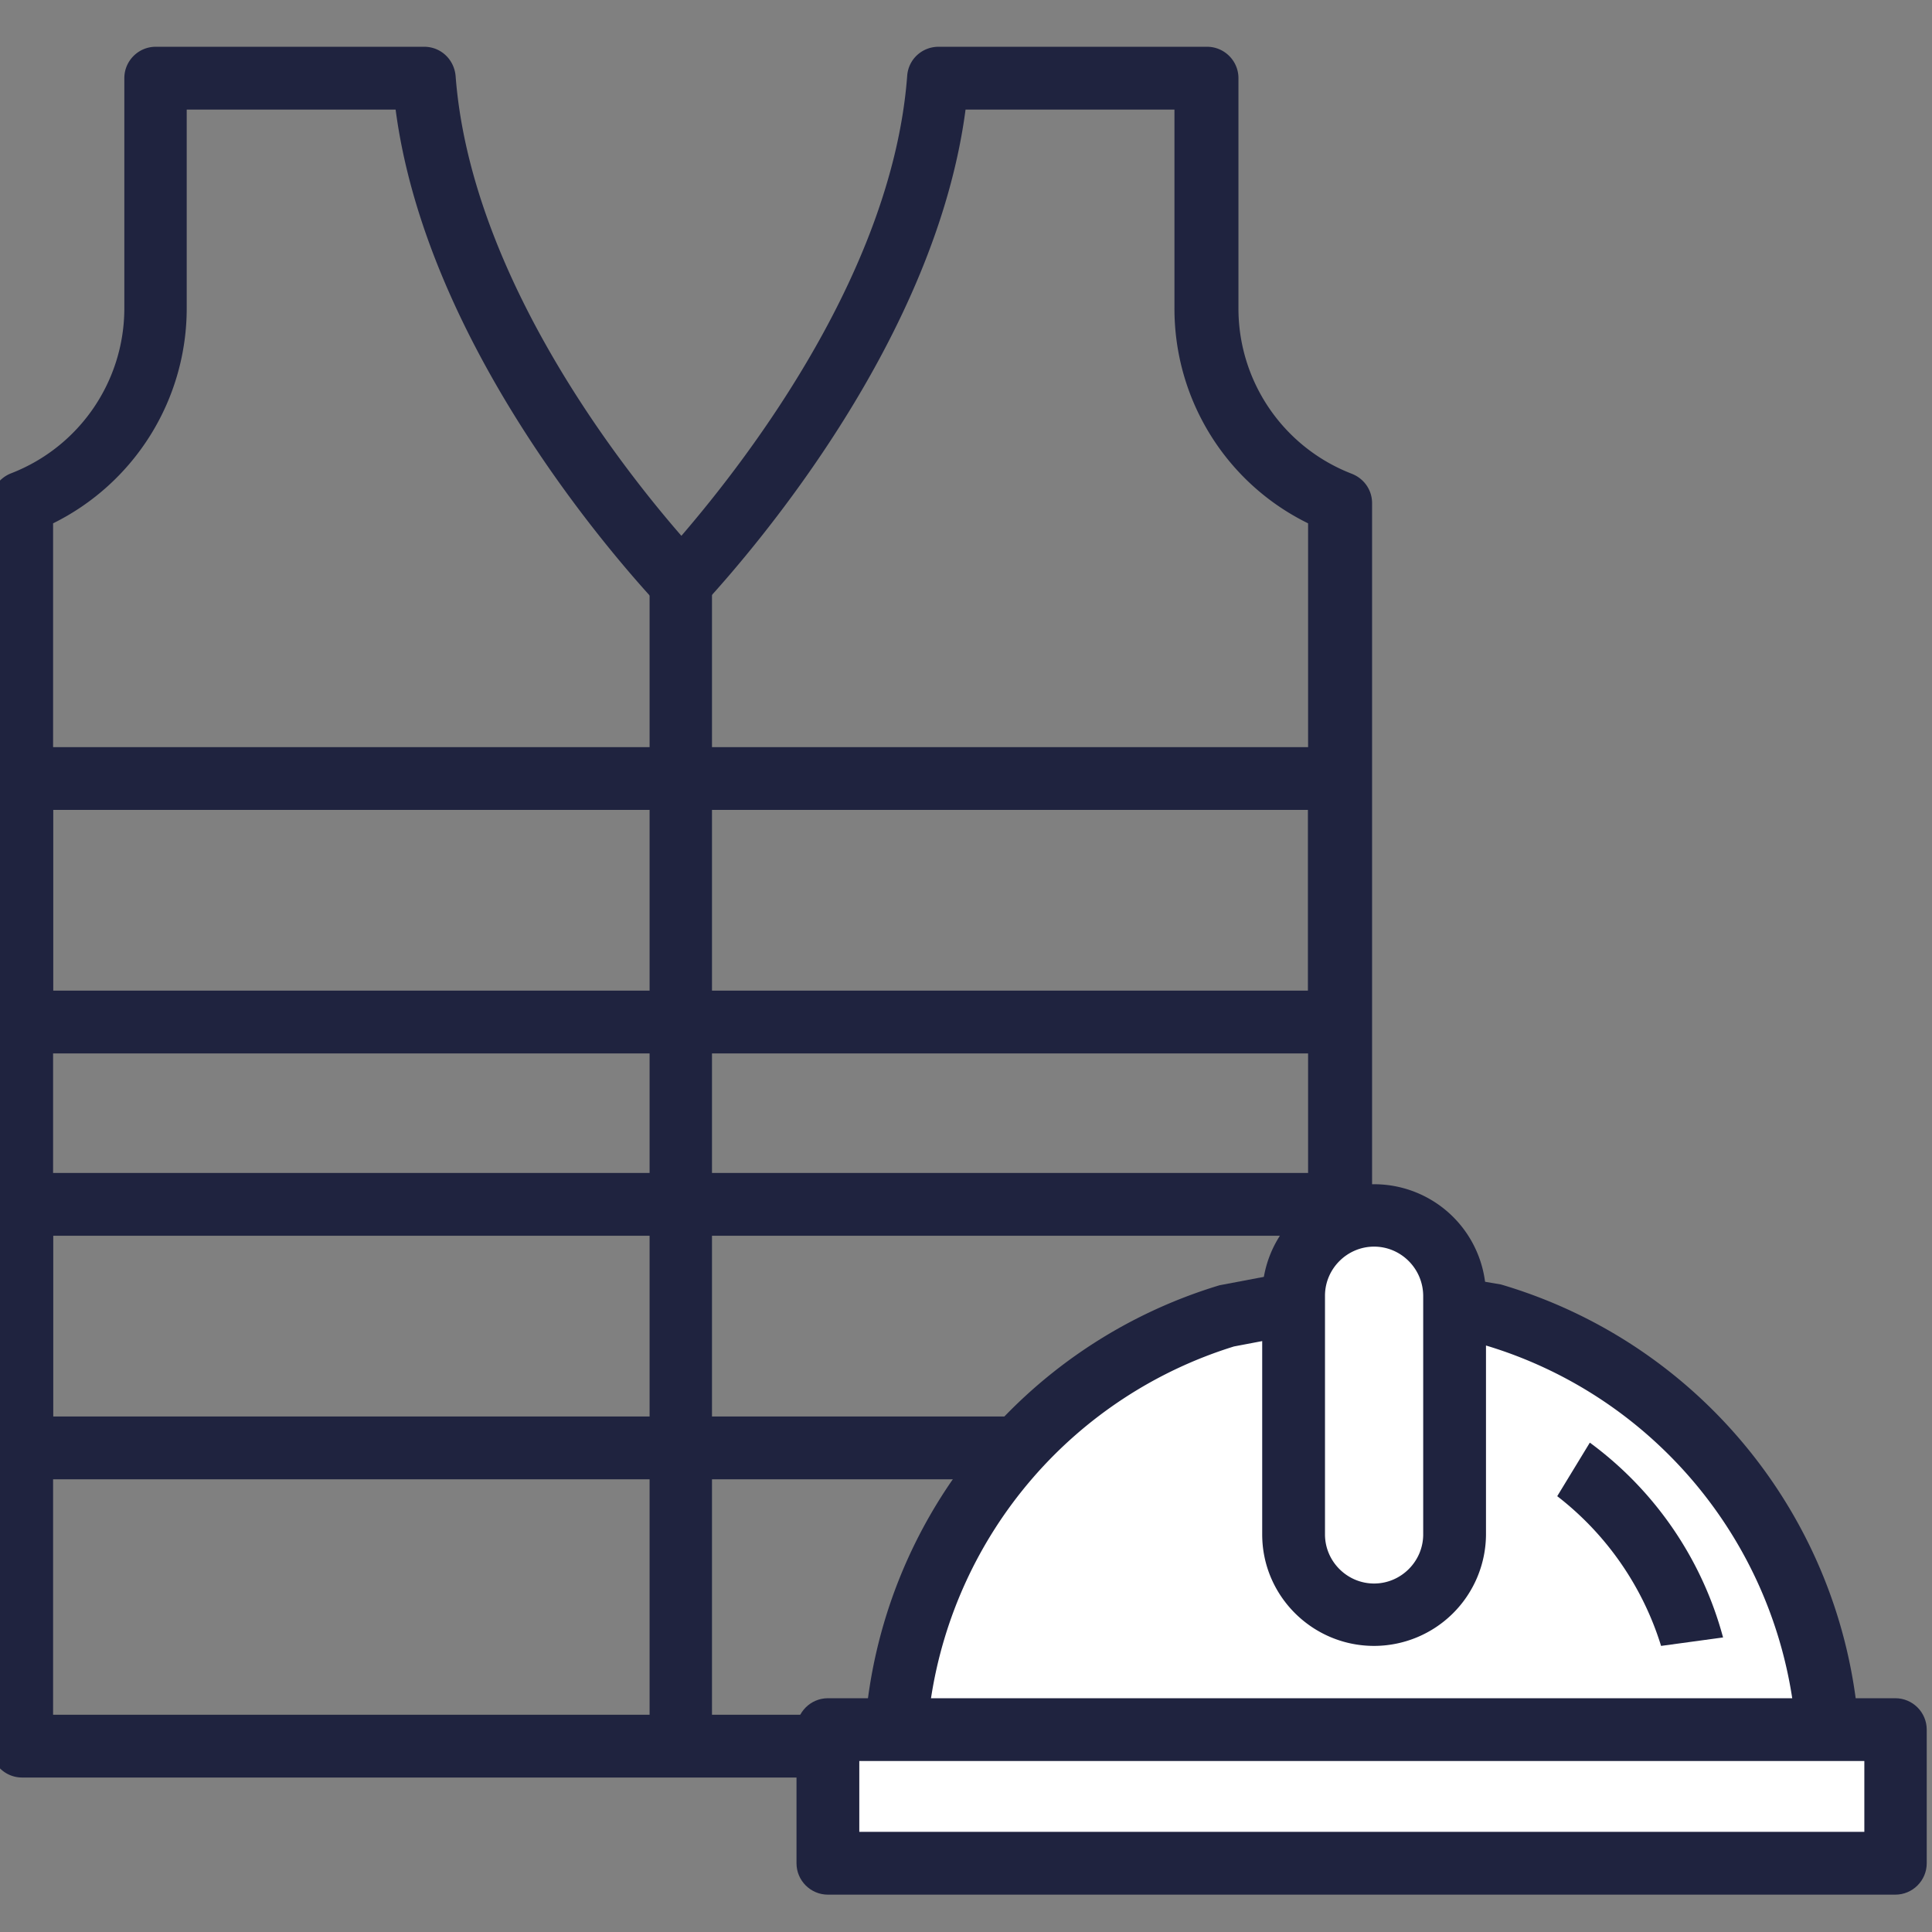
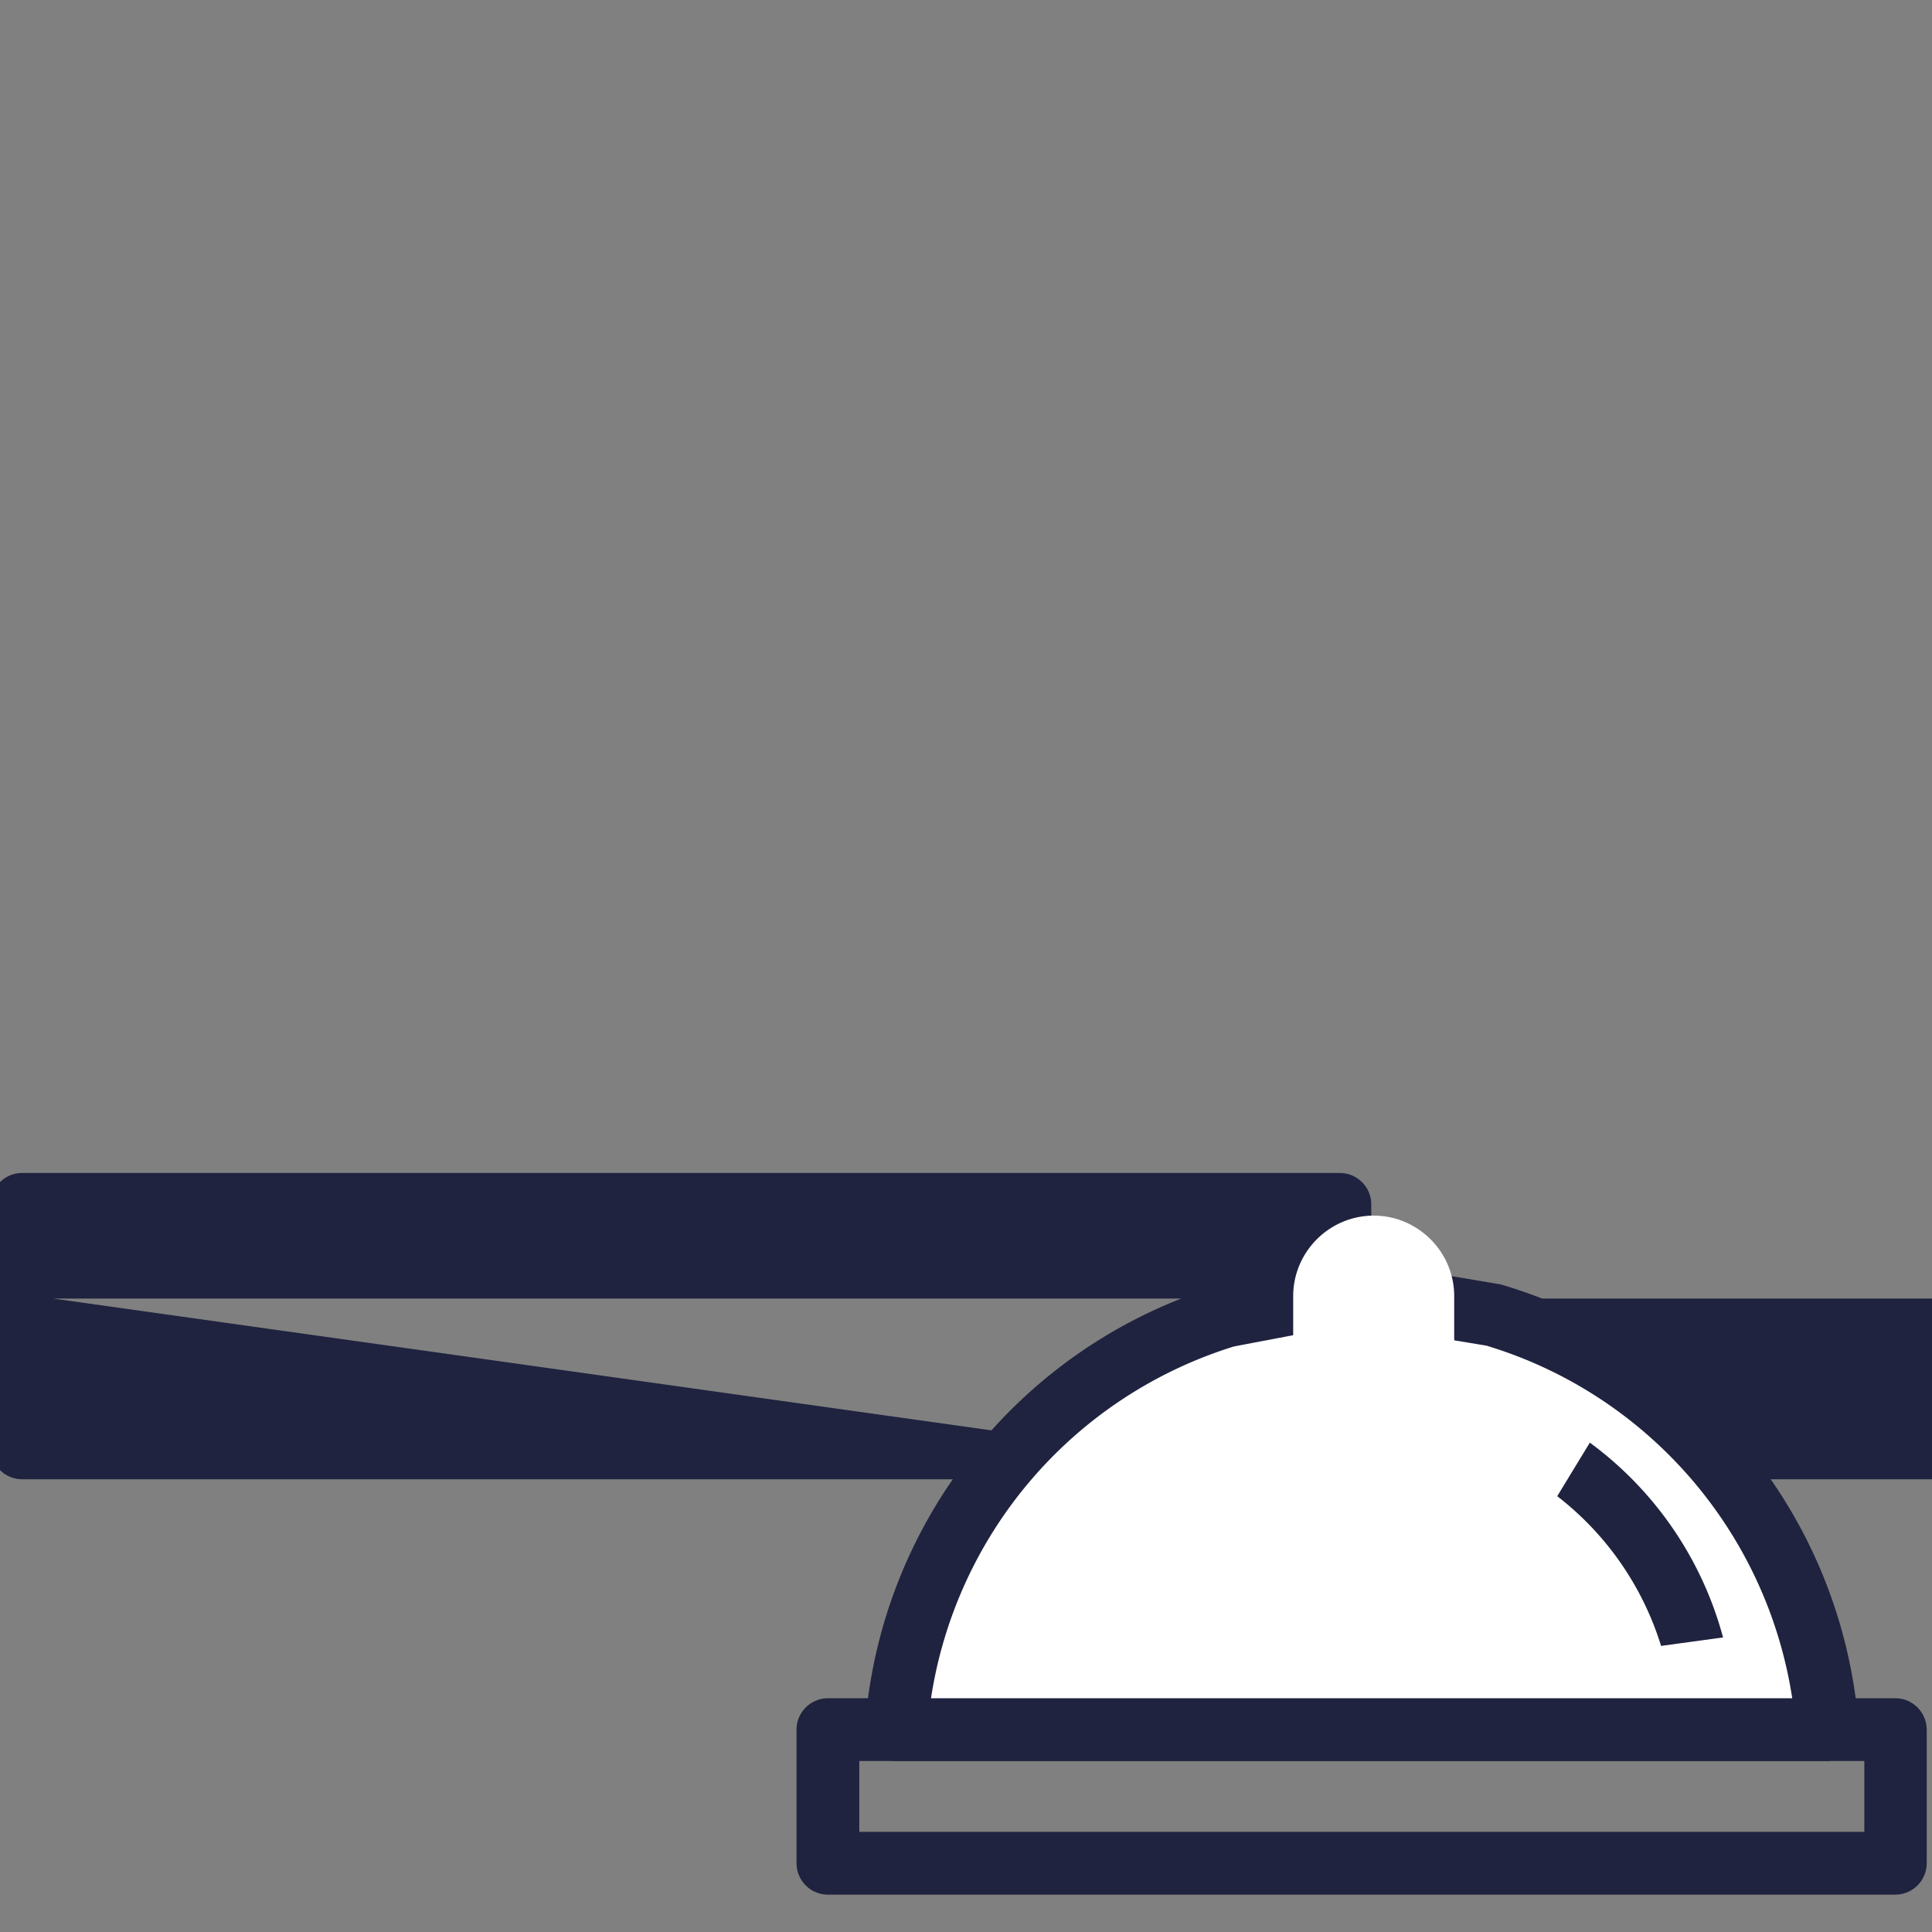
<svg xmlns="http://www.w3.org/2000/svg" xml:space="preserve" id="Calque_1" x="0" y="0" version="1.1" viewBox="0 0 48 48">
  <rect x="0" y="0" width="48" height="48" fill="#808080" stroke="none" />
  <style>
    .st0{fill:#1f233f}.st1{fill:#fff}
  </style>
  <g id="vetement-et-protection-menu-817284" transform="translate(-1.241 -2.458)">
    <g id="Groupe_696">
-       <path id="Tracé_1607" d="M34.52 46.62H1.79c-.43 0-.78-.35-.78-.78V14.95c0-.32.2-.61.5-.73 1.71-.66 2.83-2.3 2.82-4.13V4.4c0-.43.35-.78.78-.78h6.67c.41 0 .74.31.78.72.36 4.8 3.87 9.43 5.61 11.43 1.73-2.01 5.25-6.63 5.61-11.43.03-.41.37-.72.78-.72h6.67c.43 0 .78.35.78.78v5.7a4.4 4.4 0 0 0 2.82 4.13c.3.12.5.4.5.73v30.89c-.03.42-.38.77-.81.77M2.56 45.06h31.18v-29.6c-2.04-1-3.33-3.08-3.32-5.36V5.18h-5.19c-.74 5.64-5.14 10.8-6.51 12.29-.31.31-.82.32-1.13.01l-.01-.01c-1.38-1.49-5.77-6.65-6.51-12.29H5.88v4.92a5.96 5.96 0 0 1-3.32 5.36z" class="st0" />
      <g id="Groupe_689">
        <g id="Groupe_688">
-           <path id="Tracé_1608" d="M34.52 28.63H1.79c-.43 0-.78-.35-.78-.78V21.8c0-.43.35-.78.78-.78h32.74c.43 0 .78.35.78.78v6.05c-.01.43-.36.78-.79.78M2.56 27.07h31.18v-4.49H2.56z" class="st0" />
-         </g>
+           </g>
      </g>
      <g id="Groupe_691">
        <g id="Groupe_690">
-           <path id="Tracé_1609" d="M34.52 39.21H1.79c-.43 0-.78-.35-.78-.78v-6.05c0-.43.35-.78.78-.78h32.74c.43 0 .78.35.78.78v6.05c-.01.43-.36.78-.79.78M2.56 37.65h31.18v-4.49H2.56z" class="st0" />
+           <path id="Tracé_1609" d="M34.52 39.21H1.79c-.43 0-.78-.35-.78-.78v-6.05c0-.43.35-.78.78-.78h32.74c.43 0 .78.35.78.78v6.05c-.01.43-.36.78-.79.78h31.18v-4.49H2.56z" class="st0" />
        </g>
      </g>
      <g id="Groupe_695">
        <g id="Groupe_692">
          <path id="Tracé_1610" d="m36.73 34.86 1.66.28c4.62 1.39 7.9 5.49 8.25 10.29H23.51c.35-4.81 3.64-8.9 8.25-10.29l1.66-.31z" class="st1" />
          <path id="Tracé_1611" d="M46.64 46.21H23.51c-.43 0-.78-.35-.78-.78v-.05c.38-5.13 3.88-9.5 8.81-10.99l1.74-.33c.05-.01.1-.02.15-.01l3.32.03c.04 0 .08 0 .12.01l1.66.28c4.96 1.46 8.5 5.84 8.89 11 .03.43-.3.8-.72.83-.02.01-.04.01-.06.01m-22.27-1.55h21.4c-.63-4.14-3.59-7.56-7.6-8.77l-1.51-.25-3.18-.03-1.58.3a10.87 10.87 0 0 0-7.53 8.75" class="st0" />
        </g>
        <g id="Groupe_693">
-           <path id="Tracé_1612" d="M48.33 48.75H21.81v-3.32h26.52z" class="st1" />
          <path id="Tracé_1613" d="M48.33 49.53H21.81c-.43 0-.78-.35-.78-.78v-3.32c0-.43.35-.78.78-.78h26.52c.43 0 .78.35.78.78v3.32c0 .43-.35.78-.78.78m-25.74-1.56h24.97v-1.76H22.59z" class="st0" />
        </g>
        <g id="Groupe_694">
          <path id="Tracé_1614" d="M37.37 40.58a2 2 0 1 1-4 0v-5.92c0-1.1.9-2 2-2s2 .9 2 2z" class="st1" />
-           <path id="Tracé_1615" d="M35.38 43.35c-1.53 0-2.78-1.24-2.78-2.77v-5.92a2.78 2.78 0 0 1 5.56 0v5.93a2.783 2.783 0 0 1-2.78 2.76m0-9.92c-.67 0-1.22.55-1.22 1.22v5.93c0 .67.55 1.22 1.22 1.22s1.22-.55 1.22-1.22v-5.92c0-.68-.55-1.23-1.22-1.23" class="st0" />
        </g>
      </g>
    </g>
-     <path id="Rectangle_547" d="M17.38 16.94h1.55v28.7h-1.55z" class="st0" />
    <path id="Tracé_1616" d="M42.51 43.35a7.5 7.5 0 0 0-2.58-3.72l.81-1.33a8.86 8.86 0 0 1 3.31 4.84z" class="st0" />
  </g>
</svg>